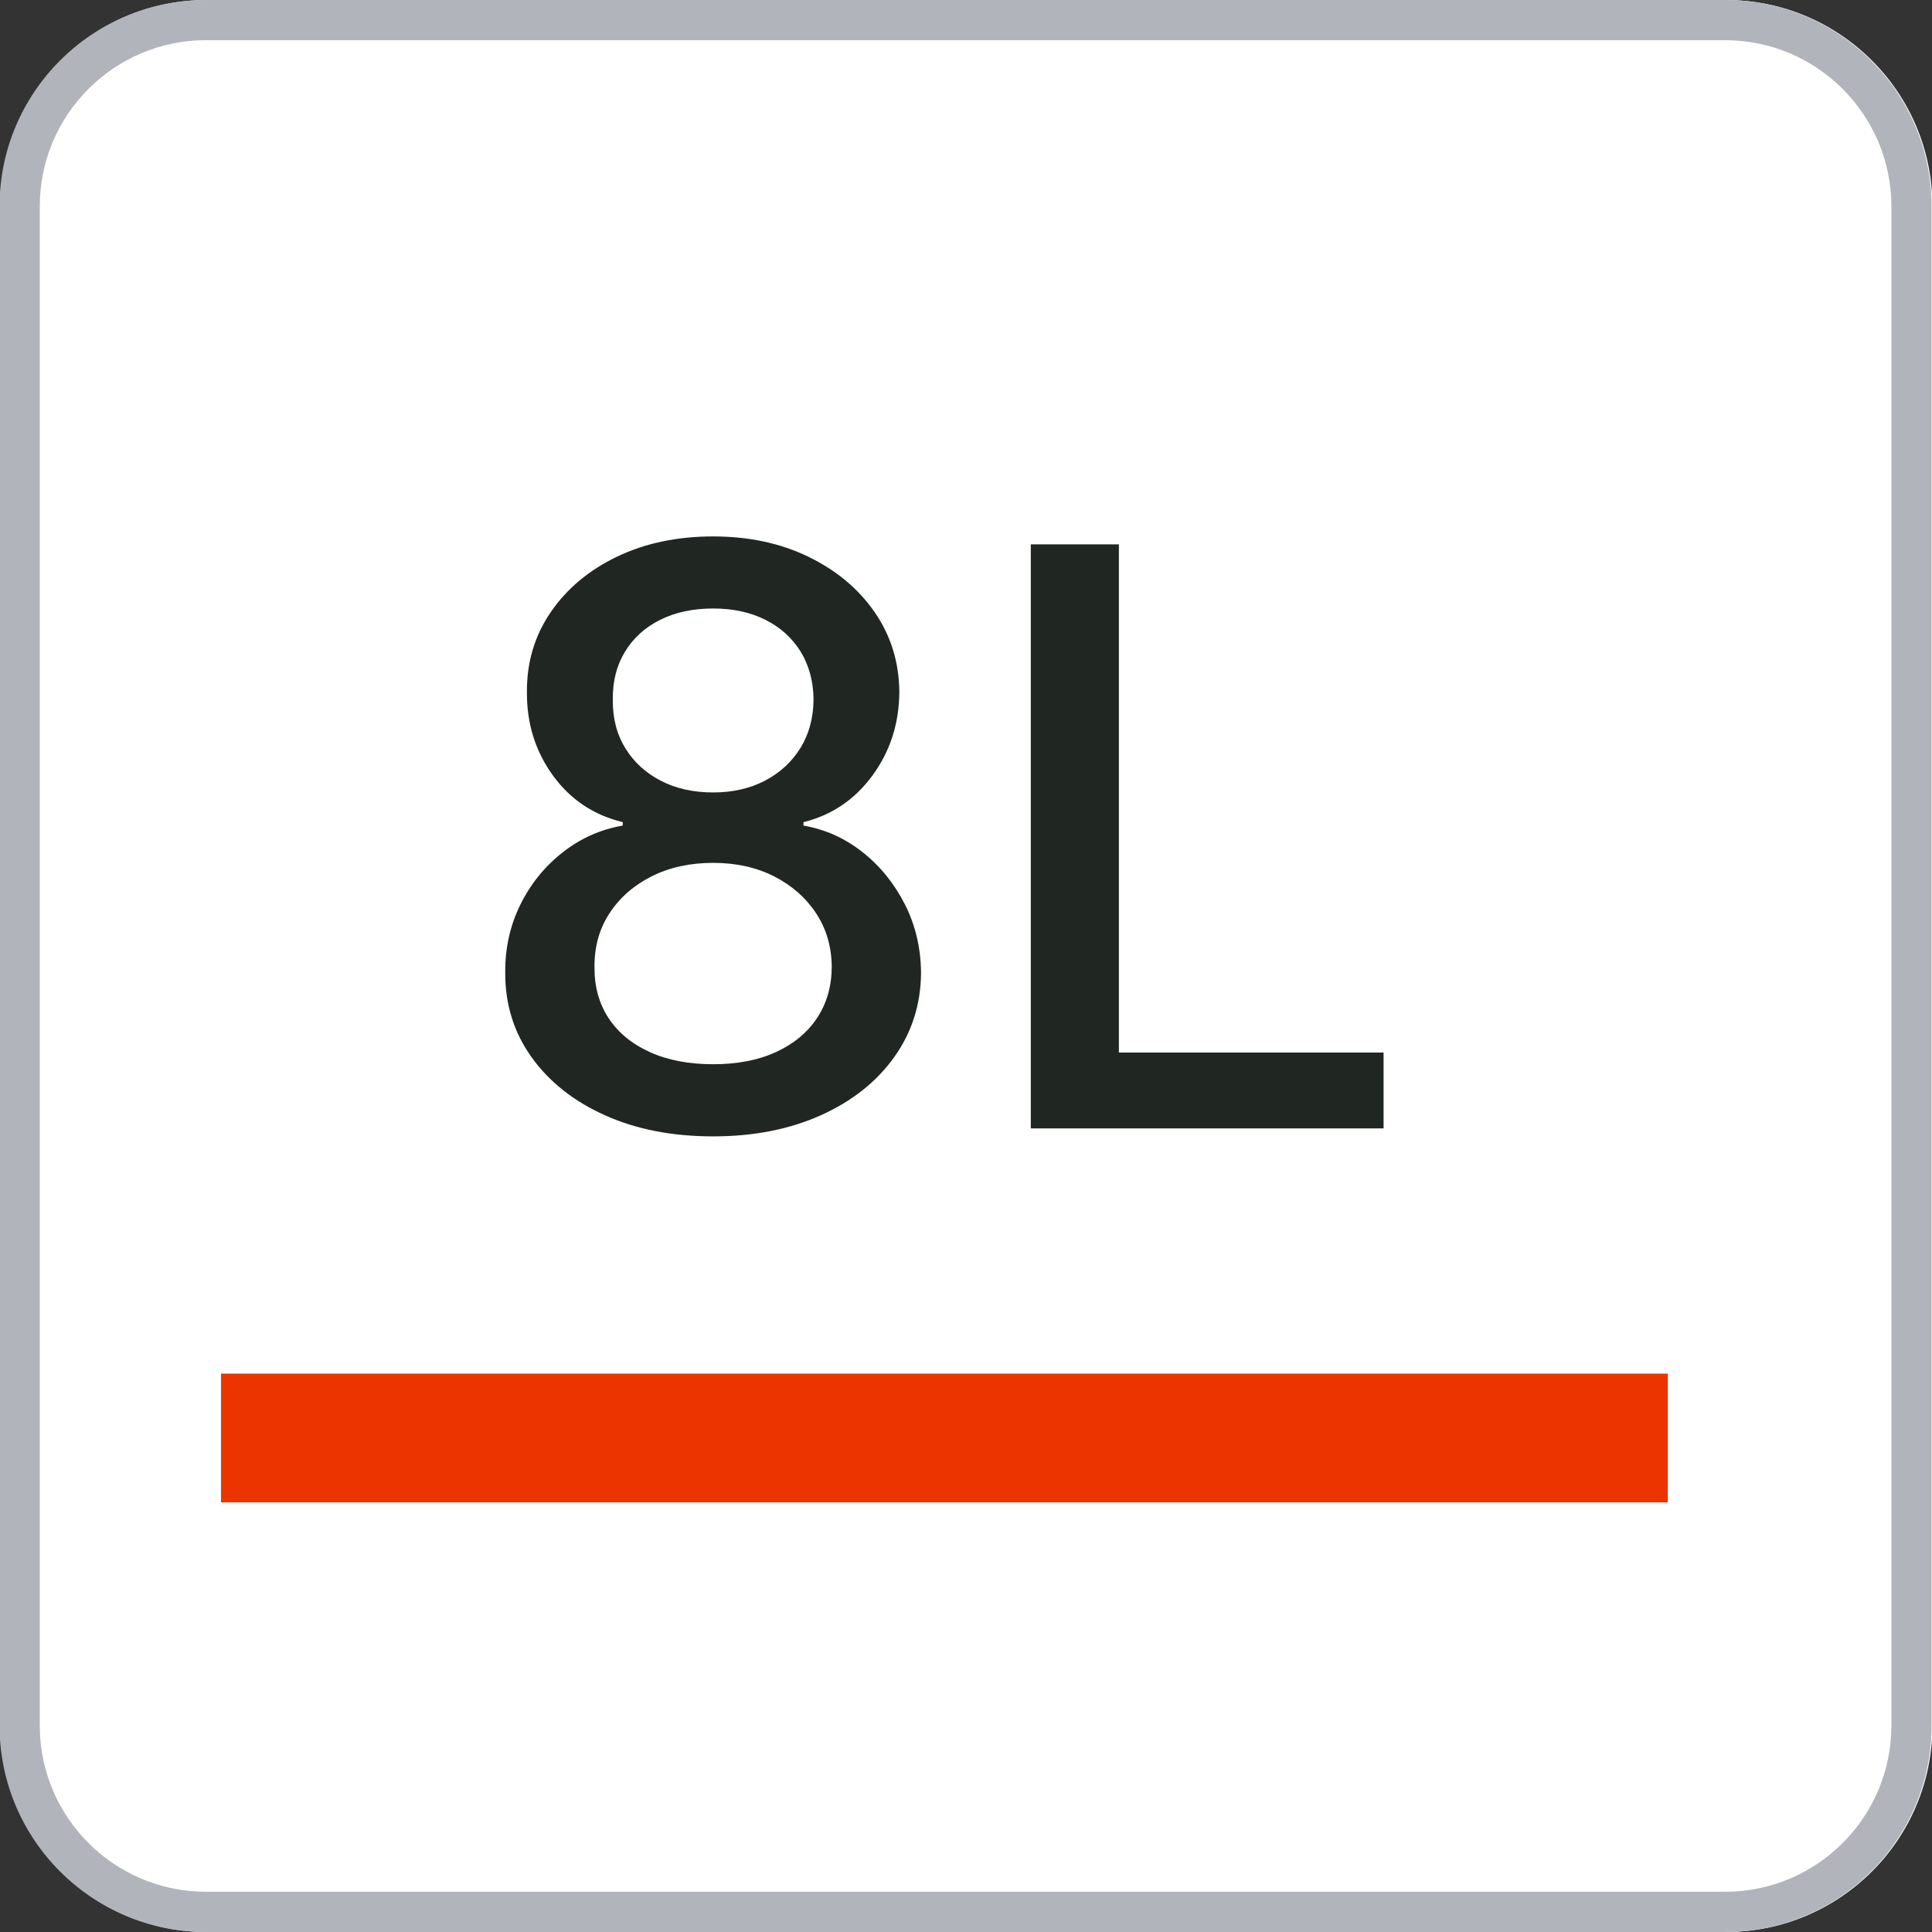
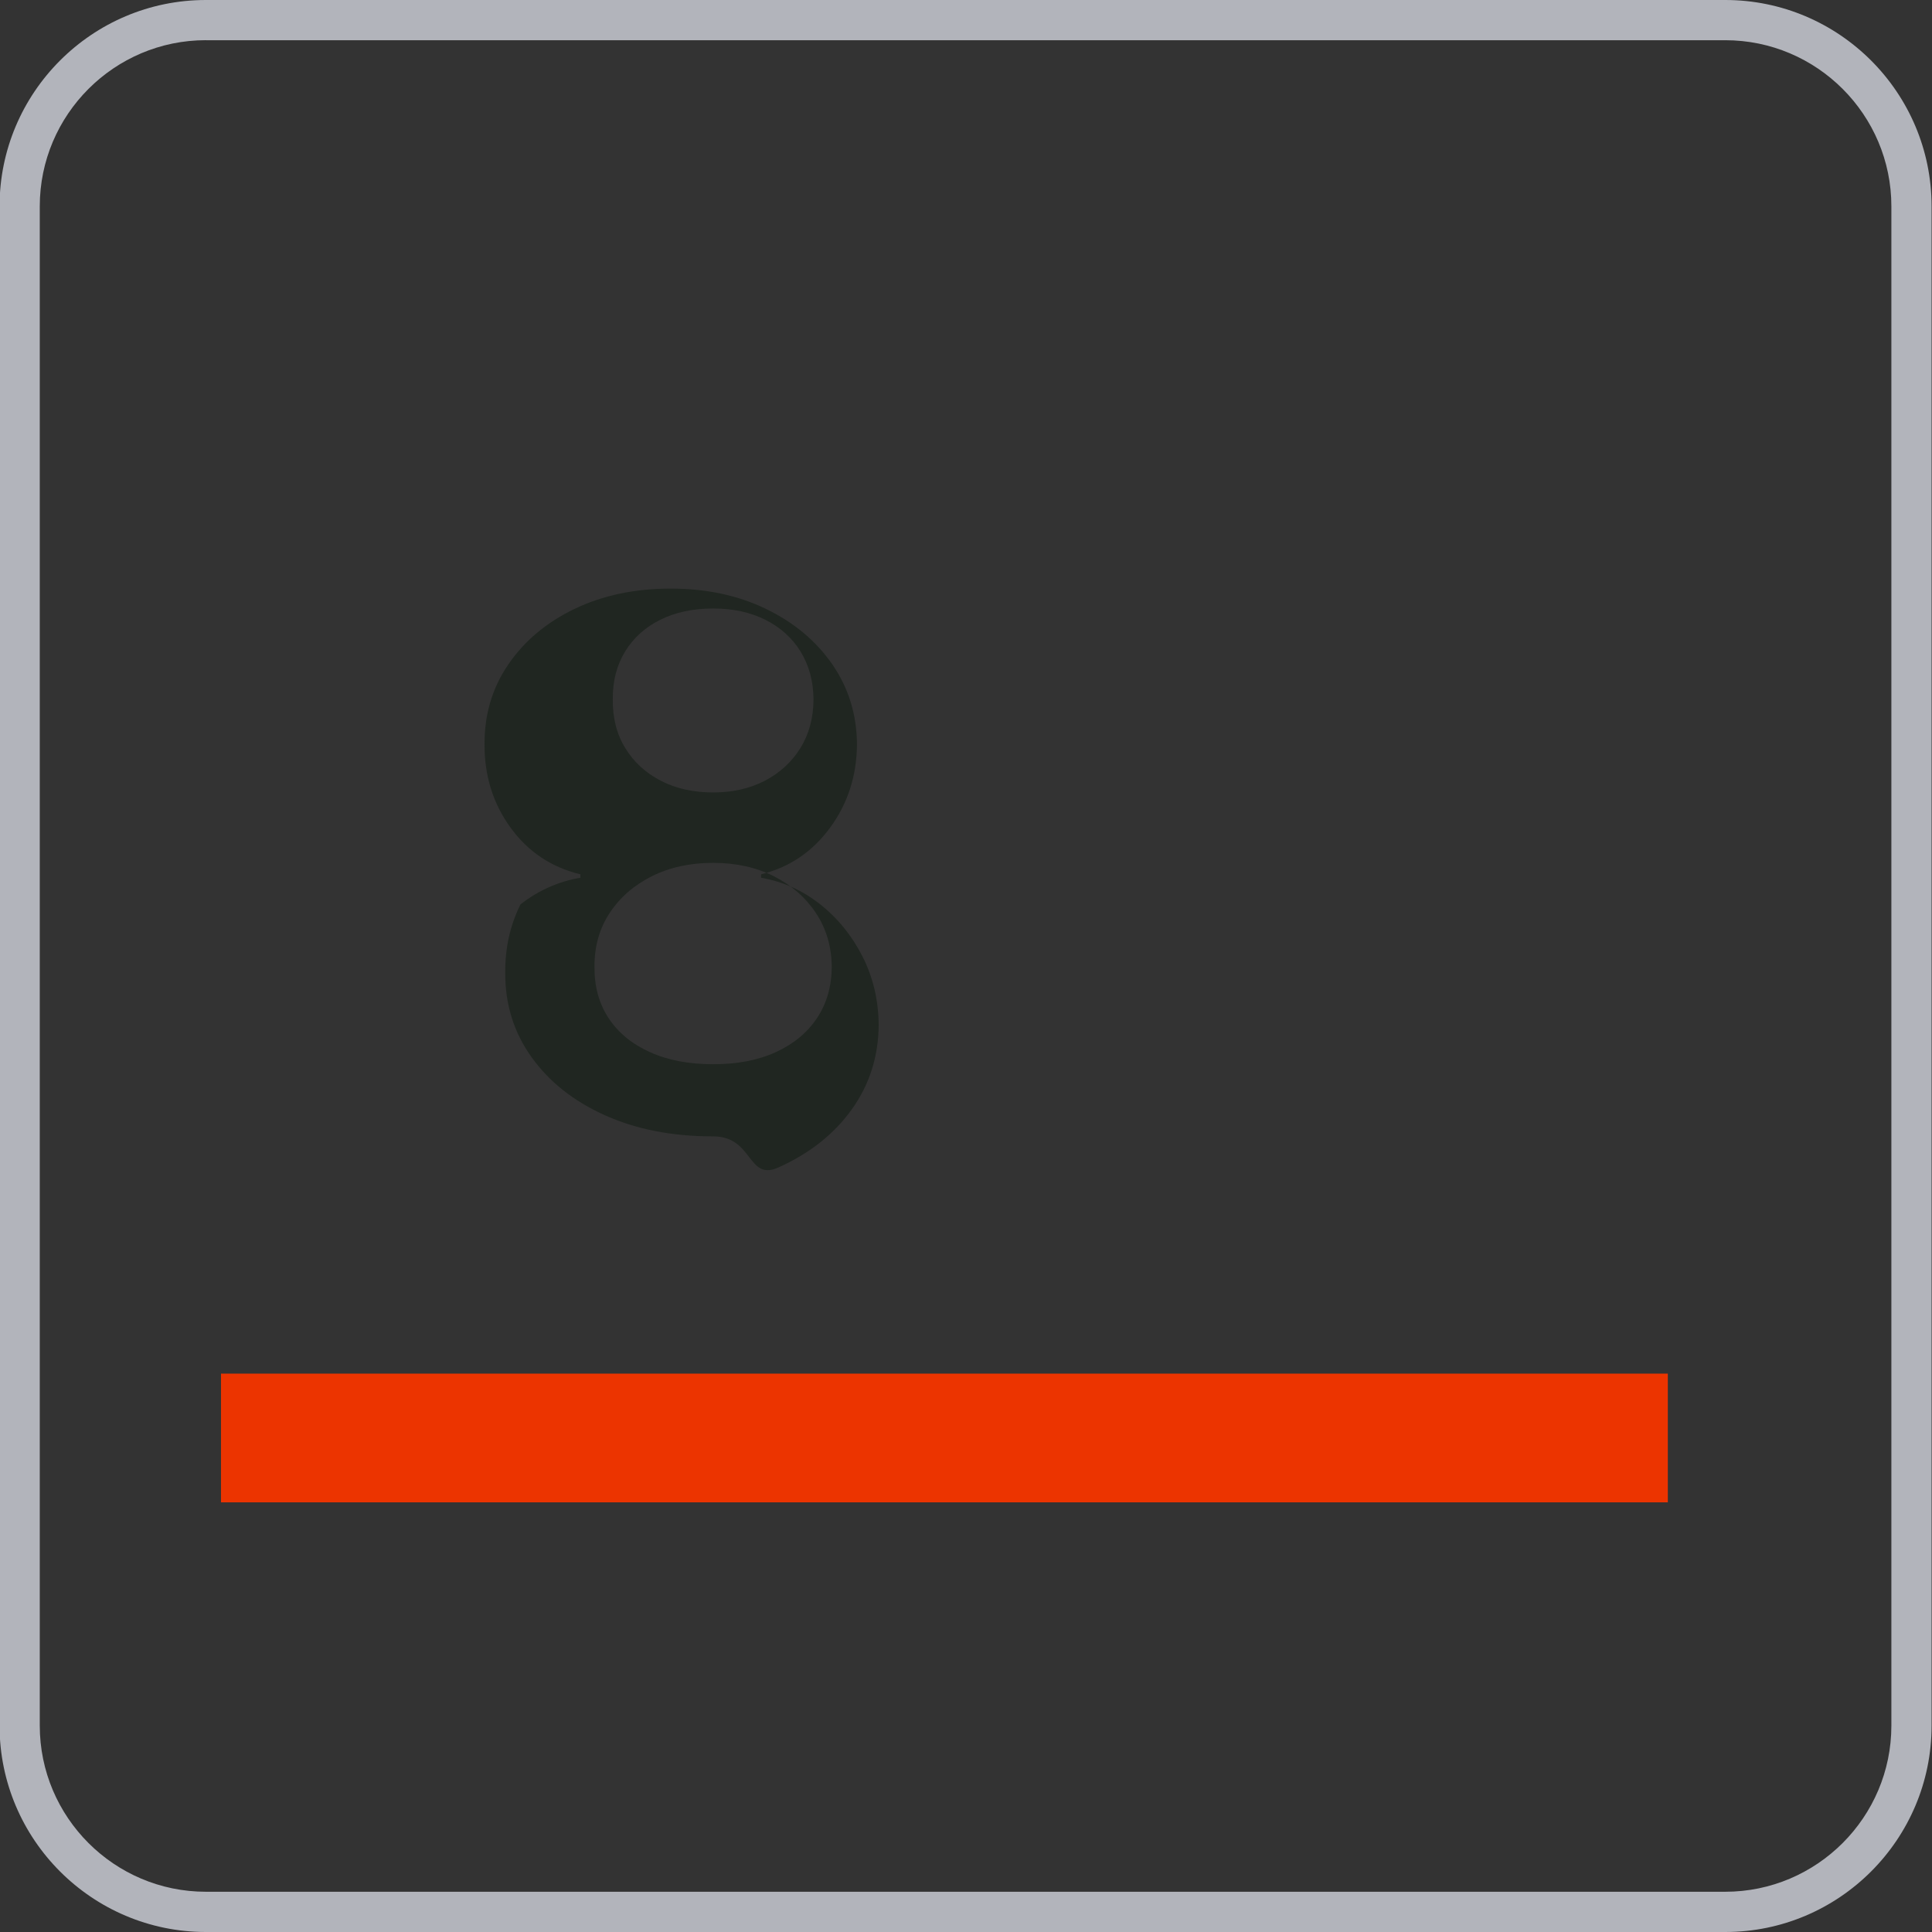
<svg xmlns="http://www.w3.org/2000/svg" version="1.1" x="0px" y="0px" viewBox="0 0 566.93 566.93" style="enable-background:new 0 0 566.93 566.93;" xml:space="preserve">
  <rect x="0" y="0" width="566.93" height="566.93" fill="#333333" stroke="none" />
  <style type="text/css">
	.st0{fill:#FFFFFF;}
	.st1{fill:#B2B4BB;}
	.st2{fill:#202621;}
	.st3{fill:#EC3400;}
</style>
  <g id="边框">
    <g>
-       <path class="st0" d="M506.51,566.93H60.67c-33.39,0-60.55-27.16-60.55-60.55V60.55C0.12,27.16,27.28,0,60.67,0h445.84    c33.39,0,60.55,27.16,60.55,60.55v445.83C567.06,539.77,539.9,566.93,506.51,566.93z" />
      <path class="st1" d="M506.26,566.93H60.42c-33.39,0-60.55-27.16-60.55-60.55V60.55C-0.13,27.16,27.03,0,60.42,0h445.84    c33.39,0,60.55,27.16,60.55,60.55v445.83C566.81,539.77,539.65,566.93,506.26,566.93z M60.42,11.79    c-26.88,0-48.75,21.87-48.75,48.75v445.83c0,26.88,21.87,48.75,48.75,48.75h445.84c26.88,0,48.75-21.87,48.75-48.75V60.55    c0-26.88-21.87-48.75-48.75-48.75H60.42z" />
    </g>
  </g>
  <g id="软包彩色">
    <g>
      <g>
-         <path class="st2" d="M209.27,333.46c-12,0-22.58-2.06-31.75-6.19c-9.19-4.13-16.37-9.82-21.55-17.07     c-5.19-7.25-7.76-15.51-7.71-24.77c-0.06-7.25,1.44-13.93,4.47-20.04s7.19-11.21,12.43-15.31c5.24-4.1,11.1-6.71,17.58-7.82     v-1.01c-8.54-2.06-15.37-6.63-20.51-13.72c-5.13-7.08-7.67-15.23-7.61-24.43c-0.06-8.76,2.27-16.58,6.99-23.47     s11.2-12.32,19.45-16.28s17.66-5.94,28.2-5.94c10.43,0,19.77,1.99,27.98,5.98c8.23,3.99,14.72,9.43,19.47,16.32     c4.74,6.89,7.13,14.69,7.19,23.39c-0.06,9.2-2.68,17.35-7.86,24.43c-5.19,7.09-11.94,11.66-20.26,13.72v1.01     c6.41,1.12,12.2,3.73,17.36,7.82c5.17,4.1,9.3,9.21,12.4,15.31c3.09,6.11,4.67,12.79,4.73,20.04     c-0.06,9.26-2.68,17.52-7.87,24.77c-5.18,7.25-12.37,12.95-21.55,17.07S221.15,333.46,209.27,333.46z M209.27,312.29     c7.08,0,13.22-1.18,18.41-3.56c5.18-2.37,9.2-5.69,12.05-9.96c2.85-4.27,4.3-9.27,4.34-15.02c-0.05-5.97-1.6-11.25-4.64-15.82     c-3.04-4.58-7.15-8.17-12.34-10.8c-5.19-2.62-11.14-3.93-17.83-3.93c-6.75,0-12.75,1.31-17.99,3.93     c-5.24,2.63-9.37,6.22-12.38,10.8c-3.01,4.57-4.49,9.85-4.44,15.82c-0.05,5.74,1.33,10.75,4.14,15.02     c2.82,4.27,6.86,7.59,12.1,9.96C195.93,311.11,202.13,312.29,209.27,312.29z M209.27,232.54c5.68,0,10.73-1.14,15.15-3.43     c4.4-2.29,7.87-5.47,10.42-9.54c2.54-4.07,3.83-8.84,3.89-14.31c-0.06-5.35-1.33-10.04-3.8-14.06     c-2.49-4.01-5.93-7.12-10.34-9.33c-4.41-2.21-9.51-3.31-15.31-3.31c-5.91,0-11.09,1.1-15.53,3.31c-4.43,2.2-7.87,5.31-10.33,9.33     c-2.46,4.02-3.66,8.7-3.6,14.06c-0.06,5.47,1.17,10.24,3.69,14.31c2.5,4.07,5.98,7.26,10.41,9.54     C198.34,231.4,203.47,232.54,209.27,232.54z" />
-         <path class="st2" d="M302.48,331.12V159.74h25.85v149.12H406v22.26H302.48z" />
+         <path class="st2" d="M209.27,333.46c-12,0-22.58-2.06-31.75-6.19c-9.19-4.13-16.37-9.82-21.55-17.07     c-5.19-7.25-7.76-15.51-7.71-24.77c-0.06-7.25,1.44-13.93,4.47-20.04c5.24-4.1,11.1-6.71,17.58-7.82     v-1.01c-8.54-2.06-15.37-6.63-20.51-13.72c-5.13-7.08-7.67-15.23-7.61-24.43c-0.06-8.76,2.27-16.58,6.99-23.47     s11.2-12.32,19.45-16.28s17.66-5.94,28.2-5.94c10.43,0,19.77,1.99,27.98,5.98c8.23,3.99,14.72,9.43,19.47,16.32     c4.74,6.89,7.13,14.69,7.19,23.39c-0.06,9.2-2.68,17.35-7.86,24.43c-5.19,7.09-11.94,11.66-20.26,13.72v1.01     c6.41,1.12,12.2,3.73,17.36,7.82c5.17,4.1,9.3,9.21,12.4,15.31c3.09,6.11,4.67,12.79,4.73,20.04     c-0.06,9.26-2.68,17.52-7.87,24.77c-5.18,7.25-12.37,12.95-21.55,17.07S221.15,333.46,209.27,333.46z M209.27,312.29     c7.08,0,13.22-1.18,18.41-3.56c5.18-2.37,9.2-5.69,12.05-9.96c2.85-4.27,4.3-9.27,4.34-15.02c-0.05-5.97-1.6-11.25-4.64-15.82     c-3.04-4.58-7.15-8.17-12.34-10.8c-5.19-2.62-11.14-3.93-17.83-3.93c-6.75,0-12.75,1.31-17.99,3.93     c-5.24,2.63-9.37,6.22-12.38,10.8c-3.01,4.57-4.49,9.85-4.44,15.82c-0.05,5.74,1.33,10.75,4.14,15.02     c2.82,4.27,6.86,7.59,12.1,9.96C195.93,311.11,202.13,312.29,209.27,312.29z M209.27,232.54c5.68,0,10.73-1.14,15.15-3.43     c4.4-2.29,7.87-5.47,10.42-9.54c2.54-4.07,3.83-8.84,3.89-14.31c-0.06-5.35-1.33-10.04-3.8-14.06     c-2.49-4.01-5.93-7.12-10.34-9.33c-4.41-2.21-9.51-3.31-15.31-3.31c-5.91,0-11.09,1.1-15.53,3.31c-4.43,2.2-7.87,5.31-10.33,9.33     c-2.46,4.02-3.66,8.7-3.6,14.06c-0.06,5.47,1.17,10.24,3.69,14.31c2.5,4.07,5.98,7.26,10.41,9.54     C198.34,231.4,203.47,232.54,209.27,232.54z" />
      </g>
      <g>
        <rect x="64.85" y="403.08" class="st3" width="424.56" height="37.77" />
      </g>
    </g>
  </g>
</svg>